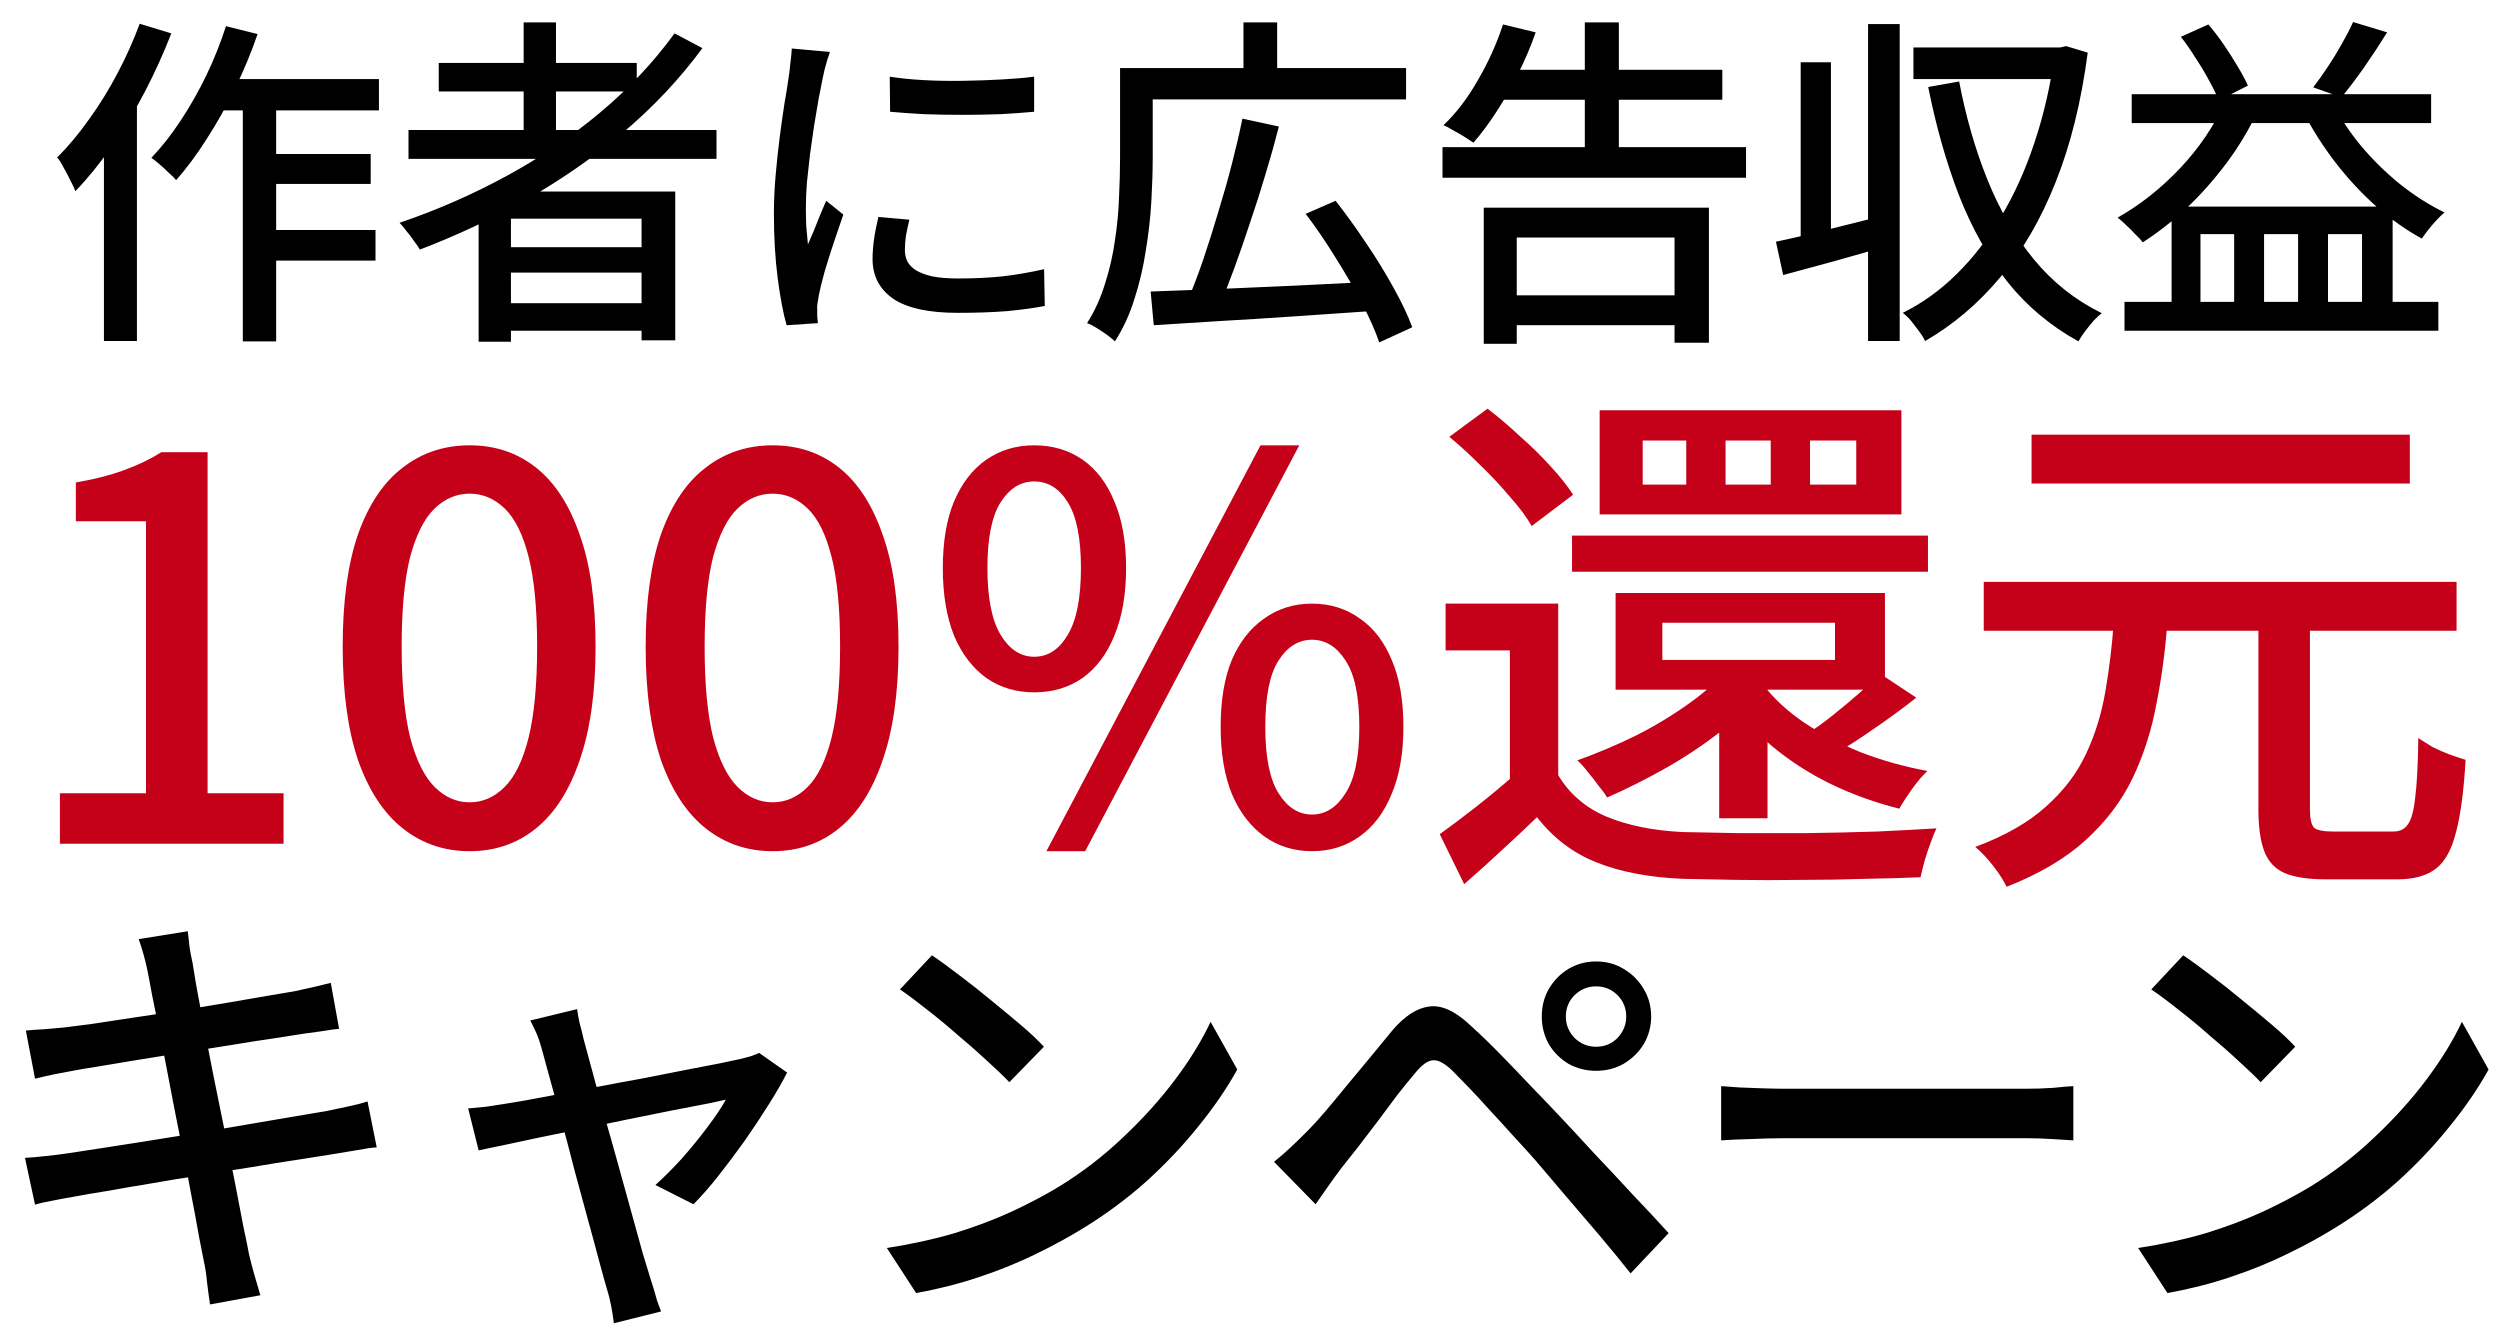
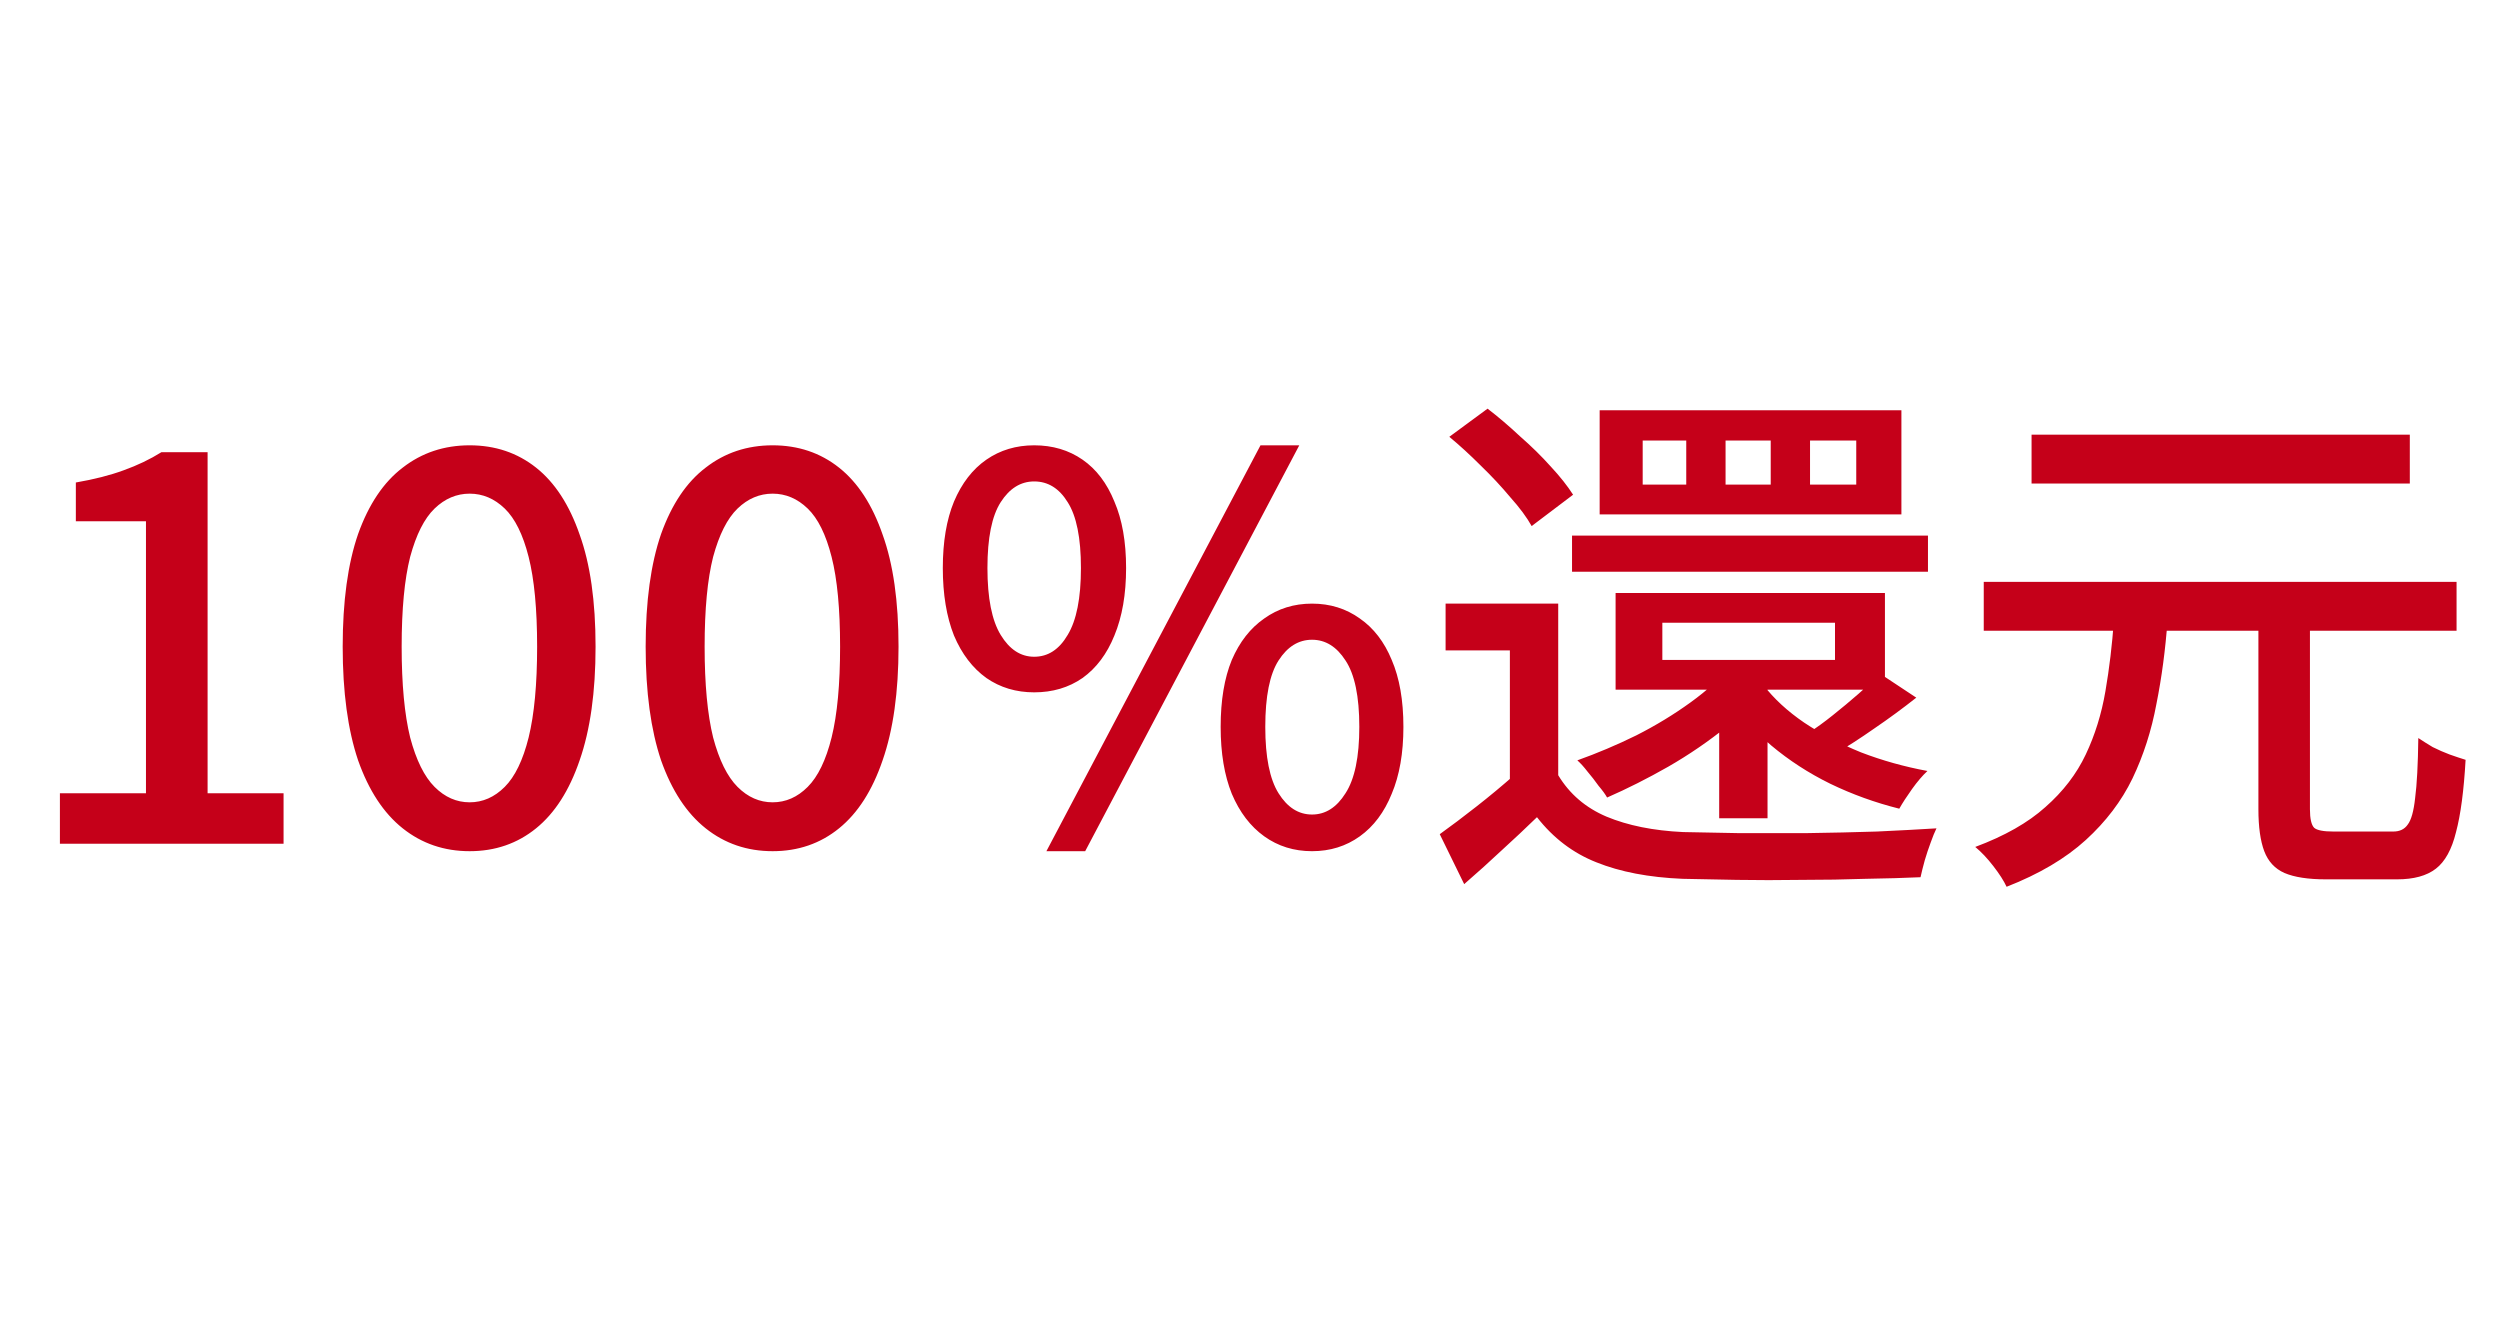
<svg xmlns="http://www.w3.org/2000/svg" width="80" height="43" viewBox="0 0 80 43" fill="none">
-   <path d="M6.89 2.531H12.126V3.532H6.395L6.89 2.531ZM8.287 4.929H11.862V5.886H8.287V4.929ZM8.287 7.36H12.016V8.339H8.287V7.36ZM7.77 2.861H8.837V10.924H7.77V2.861ZM7.231 0.837L8.243 1.09C8.038 1.684 7.796 2.267 7.517 2.839C7.238 3.411 6.938 3.946 6.615 4.445C6.3 4.944 5.973 5.384 5.636 5.765C5.585 5.699 5.508 5.622 5.405 5.534C5.31 5.439 5.211 5.347 5.108 5.259C5.005 5.171 4.917 5.101 4.844 5.05C5.174 4.705 5.486 4.309 5.779 3.862C6.08 3.407 6.355 2.923 6.604 2.41C6.853 1.889 7.062 1.365 7.231 0.837ZM4.47 0.76L5.482 1.068C5.24 1.691 4.958 2.315 4.635 2.938C4.312 3.554 3.96 4.133 3.579 4.676C3.205 5.219 2.816 5.699 2.413 6.117C2.384 6.036 2.332 5.926 2.259 5.787C2.193 5.648 2.12 5.508 2.039 5.369C1.966 5.222 1.896 5.112 1.83 5.039C2.182 4.687 2.519 4.284 2.842 3.829C3.172 3.374 3.476 2.883 3.755 2.355C4.034 1.827 4.272 1.295 4.47 0.76ZM3.326 3.675L4.371 2.63L4.382 2.652V10.913H3.326V3.675ZM13.072 4.159H22.928V5.083H13.072V4.159ZM14.04 2.014H20.376V2.927H14.04V2.014ZM15.888 7.91H20.948V8.724H15.888V7.91ZM15.888 9.703H20.948V10.583H15.888V9.703ZM16.757 0.716H17.791V4.665H16.757V0.716ZM21.586 1.068L22.477 1.541C21.758 2.516 20.919 3.411 19.958 4.225C18.997 5.032 17.963 5.75 16.856 6.381C15.749 7.004 14.608 7.54 13.435 7.987C13.391 7.906 13.329 7.815 13.248 7.712C13.175 7.602 13.094 7.496 13.006 7.393C12.925 7.283 12.852 7.195 12.786 7.129C13.974 6.726 15.114 6.227 16.207 5.633C17.3 5.039 18.304 4.357 19.221 3.587C20.138 2.817 20.926 1.977 21.586 1.068ZM15.316 6.128H21.608V10.891H20.53V6.997H16.35V10.935H15.316V6.128ZM28.472 2.454C28.795 2.505 29.158 2.542 29.561 2.564C29.972 2.586 30.393 2.593 30.826 2.586C31.259 2.579 31.673 2.564 32.069 2.542C32.465 2.52 32.806 2.491 33.092 2.454V3.576C32.777 3.605 32.421 3.631 32.025 3.653C31.629 3.668 31.218 3.675 30.793 3.675C30.375 3.675 29.964 3.668 29.561 3.653C29.158 3.631 28.798 3.605 28.483 3.576L28.472 2.454ZM29.099 7.03C29.055 7.221 29.018 7.393 28.989 7.547C28.967 7.701 28.956 7.855 28.956 8.009C28.956 8.134 28.982 8.251 29.033 8.361C29.092 8.471 29.183 8.566 29.308 8.647C29.44 8.728 29.616 8.794 29.836 8.845C30.063 8.889 30.342 8.911 30.672 8.911C31.171 8.911 31.636 8.889 32.069 8.845C32.509 8.794 32.956 8.717 33.411 8.614L33.433 9.791C33.088 9.857 32.685 9.912 32.223 9.956C31.768 9.993 31.244 10.011 30.65 10.011C29.719 10.011 29.029 9.861 28.582 9.56C28.142 9.252 27.922 8.83 27.922 8.295C27.922 8.097 27.937 7.892 27.966 7.679C27.995 7.459 28.043 7.213 28.109 6.942L29.099 7.03ZM26.558 1.662C26.536 1.728 26.507 1.816 26.47 1.926C26.441 2.029 26.411 2.135 26.382 2.245C26.36 2.348 26.342 2.432 26.327 2.498C26.29 2.681 26.246 2.905 26.195 3.169C26.151 3.426 26.103 3.708 26.052 4.016C26.008 4.317 25.964 4.625 25.92 4.94C25.883 5.248 25.85 5.549 25.821 5.842C25.799 6.135 25.788 6.403 25.788 6.645C25.788 6.836 25.792 7.03 25.799 7.228C25.814 7.419 25.832 7.617 25.854 7.822C25.92 7.675 25.986 7.521 26.052 7.36C26.118 7.191 26.184 7.026 26.25 6.865C26.316 6.704 26.378 6.557 26.437 6.425L26.987 6.865C26.892 7.136 26.789 7.437 26.679 7.767C26.569 8.097 26.47 8.412 26.382 8.713C26.301 9.006 26.243 9.245 26.206 9.428C26.191 9.501 26.177 9.589 26.162 9.692C26.147 9.787 26.144 9.868 26.151 9.934C26.151 9.985 26.151 10.048 26.151 10.121C26.158 10.202 26.166 10.275 26.173 10.341L25.172 10.407C25.062 10.026 24.967 9.523 24.886 8.9C24.805 8.277 24.765 7.595 24.765 6.854C24.765 6.443 24.783 6.029 24.82 5.611C24.857 5.186 24.901 4.775 24.952 4.379C25.003 3.983 25.055 3.62 25.106 3.29C25.165 2.96 25.209 2.685 25.238 2.465C25.26 2.326 25.278 2.175 25.293 2.014C25.315 1.853 25.33 1.699 25.337 1.552L26.558 1.662ZM36.821 9.329C37.415 9.307 38.104 9.281 38.889 9.252C39.681 9.215 40.521 9.179 41.408 9.142C42.295 9.098 43.175 9.054 44.048 9.01L44.026 9.945C43.183 10.004 42.328 10.062 41.463 10.121C40.605 10.18 39.787 10.231 39.01 10.275C38.233 10.326 37.536 10.37 36.92 10.407L36.821 9.329ZM39.758 3.796L40.924 4.049C40.799 4.54 40.656 5.05 40.495 5.578C40.341 6.099 40.176 6.616 40 7.129C39.831 7.642 39.663 8.13 39.494 8.592C39.325 9.054 39.16 9.472 38.999 9.846L38.02 9.582C38.181 9.201 38.343 8.775 38.504 8.306C38.665 7.829 38.823 7.331 38.977 6.81C39.138 6.289 39.285 5.772 39.417 5.259C39.549 4.746 39.663 4.258 39.758 3.796ZM41.782 6.843L42.739 6.425C43.062 6.836 43.384 7.283 43.707 7.767C44.037 8.251 44.33 8.728 44.587 9.197C44.851 9.666 45.053 10.092 45.192 10.473L44.136 10.957C44.011 10.59 43.824 10.169 43.575 9.692C43.326 9.215 43.043 8.728 42.728 8.229C42.42 7.73 42.105 7.268 41.782 6.843ZM36.359 2.179H44.994V3.18H36.359V2.179ZM35.842 2.179H36.887V5.039C36.887 5.464 36.872 5.934 36.843 6.447C36.814 6.953 36.755 7.474 36.667 8.009C36.586 8.544 36.465 9.061 36.304 9.56C36.15 10.059 35.941 10.513 35.677 10.924C35.618 10.865 35.534 10.796 35.424 10.715C35.321 10.642 35.211 10.568 35.094 10.495C34.977 10.422 34.874 10.37 34.786 10.341C35.028 9.96 35.219 9.542 35.358 9.087C35.505 8.632 35.611 8.17 35.677 7.701C35.75 7.224 35.794 6.762 35.809 6.315C35.831 5.86 35.842 5.435 35.842 5.039V2.179ZM39.791 0.716H40.869V2.674H39.791V0.716ZM46.16 4.709H55.873V5.688H46.16V4.709ZM47.953 2.234H55.114V3.191H47.953V2.234ZM48.03 9.45H54.102V10.407H48.03V9.45ZM50.714 0.716H51.803V5.292H50.714V0.716ZM47.48 6.645H54.685V10.968H53.585V7.602H48.536V11.001H47.48V6.645ZM48.096 0.782L49.141 1.035C48.987 1.482 48.8 1.922 48.58 2.355C48.367 2.788 48.136 3.195 47.887 3.576C47.645 3.95 47.399 4.28 47.15 4.566C47.077 4.515 46.981 4.452 46.864 4.379C46.747 4.306 46.626 4.236 46.501 4.17C46.384 4.097 46.281 4.042 46.193 4.005C46.596 3.624 46.963 3.143 47.293 2.564C47.63 1.985 47.898 1.391 48.096 0.782ZM56.83 7.734C57.263 7.646 57.783 7.525 58.392 7.371C59.001 7.217 59.617 7.063 60.24 6.909L60.372 7.877C59.8 8.046 59.224 8.211 58.645 8.372C58.066 8.526 57.538 8.669 57.061 8.801L56.83 7.734ZM59.778 0.771H60.79V10.913H59.778V0.771ZM57.622 1.992H58.59V7.943H57.622V1.992ZM61.23 1.519H66.015V2.531H61.23V1.519ZM65.751 1.519H65.927L66.114 1.475L66.807 1.684C66.602 3.246 66.261 4.625 65.784 5.82C65.315 7.008 64.724 8.024 64.013 8.867C63.309 9.71 62.506 10.392 61.604 10.913C61.56 10.818 61.494 10.711 61.406 10.594C61.325 10.484 61.241 10.374 61.153 10.264C61.065 10.161 60.977 10.077 60.889 10.011C61.512 9.703 62.088 9.289 62.616 8.768C63.144 8.247 63.617 7.635 64.035 6.931C64.46 6.22 64.816 5.431 65.102 4.566C65.395 3.693 65.612 2.755 65.751 1.75V1.519ZM62.693 2.608C62.906 3.73 63.206 4.775 63.595 5.743C63.984 6.711 64.479 7.562 65.08 8.295C65.681 9.028 66.407 9.604 67.258 10.022C67.177 10.081 67.089 10.161 66.994 10.264C66.899 10.374 66.807 10.488 66.719 10.605C66.631 10.722 66.561 10.829 66.51 10.924C65.608 10.425 64.845 9.784 64.222 8.999C63.606 8.207 63.093 7.287 62.682 6.238C62.279 5.189 61.952 4.038 61.703 2.784L62.693 2.608ZM67.984 9.659H78.027V10.583H67.984V9.659ZM68.215 3.015H77.796V3.939H68.215V3.015ZM69.491 6.612H76.564V10.143H75.585V7.492H74.496V10.143H73.539V7.492H72.45V10.143H71.493V7.492H70.415V10.143H69.491V6.612ZM69.788 1.178L70.668 0.782C70.837 0.98 71.002 1.196 71.163 1.431C71.324 1.666 71.471 1.897 71.603 2.124C71.742 2.351 71.852 2.557 71.933 2.74L70.998 3.213C70.925 3.022 70.822 2.81 70.69 2.575C70.565 2.34 70.422 2.102 70.261 1.86C70.107 1.611 69.949 1.383 69.788 1.178ZM75.299 0.705L76.388 1.035C76.161 1.402 75.915 1.776 75.651 2.157C75.387 2.531 75.145 2.85 74.925 3.114L74.023 2.795C74.17 2.604 74.324 2.388 74.485 2.146C74.646 1.904 74.797 1.658 74.936 1.409C75.083 1.152 75.204 0.918 75.299 0.705ZM71.207 3.246L72.241 3.565C71.97 4.144 71.64 4.694 71.251 5.215C70.862 5.736 70.441 6.212 69.986 6.645C69.531 7.07 69.058 7.441 68.567 7.756C68.516 7.683 68.439 7.598 68.336 7.503C68.241 7.4 68.142 7.301 68.039 7.206C67.936 7.103 67.845 7.023 67.764 6.964C68.49 6.553 69.157 6.025 69.766 5.38C70.375 4.735 70.855 4.023 71.207 3.246ZM74.628 3.257C74.863 3.734 75.167 4.199 75.541 4.654C75.922 5.109 76.344 5.523 76.806 5.897C77.268 6.264 77.741 6.564 78.225 6.799C78.152 6.858 78.067 6.938 77.972 7.041C77.877 7.144 77.789 7.246 77.708 7.349C77.627 7.452 77.558 7.547 77.499 7.635C77 7.364 76.513 7.019 76.036 6.601C75.567 6.183 75.134 5.717 74.738 5.204C74.342 4.691 74.001 4.155 73.715 3.598L74.628 3.257ZM4.719 31.06C4.681 30.873 4.639 30.701 4.593 30.542C4.546 30.374 4.495 30.211 4.439 30.052L6.007 29.8C6.025 29.931 6.044 30.094 6.063 30.29C6.091 30.477 6.123 30.649 6.161 30.808C6.179 30.92 6.217 31.149 6.273 31.494C6.338 31.839 6.417 32.269 6.511 32.782C6.613 33.295 6.721 33.846 6.833 34.434C6.954 35.022 7.075 35.619 7.197 36.226C7.318 36.823 7.43 37.388 7.533 37.92C7.635 38.452 7.724 38.914 7.799 39.306C7.883 39.689 7.939 39.964 7.967 40.132C8.013 40.328 8.069 40.543 8.135 40.776C8.2 41.009 8.265 41.233 8.331 41.448L6.721 41.742C6.683 41.49 6.651 41.247 6.623 41.014C6.604 40.79 6.571 40.575 6.525 40.37C6.497 40.221 6.445 39.959 6.371 39.586C6.305 39.203 6.221 38.751 6.119 38.228C6.025 37.705 5.918 37.15 5.797 36.562C5.675 35.965 5.559 35.372 5.447 34.784C5.335 34.187 5.227 33.631 5.125 33.118C5.022 32.605 4.933 32.166 4.859 31.802C4.793 31.438 4.747 31.191 4.719 31.06ZM0.827 32.978C1.013 32.959 1.209 32.945 1.415 32.936C1.62 32.917 1.83 32.899 2.045 32.88C2.25 32.852 2.544 32.815 2.927 32.768C3.309 32.712 3.739 32.647 4.215 32.572C4.7 32.497 5.199 32.423 5.713 32.348C6.235 32.264 6.739 32.18 7.225 32.096C7.71 32.012 8.144 31.937 8.527 31.872C8.919 31.807 9.222 31.755 9.437 31.718C9.651 31.671 9.861 31.625 10.067 31.578C10.272 31.531 10.445 31.489 10.585 31.452L10.851 32.922C10.729 32.931 10.561 32.955 10.347 32.992C10.132 33.02 9.927 33.048 9.731 33.076C9.488 33.113 9.161 33.165 8.751 33.23C8.349 33.286 7.901 33.356 7.407 33.44C6.921 33.515 6.417 33.594 5.895 33.678C5.381 33.762 4.887 33.841 4.411 33.916C3.944 33.991 3.524 34.061 3.151 34.126C2.787 34.182 2.511 34.229 2.325 34.266C2.119 34.303 1.923 34.341 1.737 34.378C1.55 34.415 1.345 34.462 1.121 34.518L0.827 32.978ZM0.799 37.052C0.976 37.043 1.191 37.024 1.443 36.996C1.704 36.968 1.933 36.94 2.129 36.912C2.381 36.875 2.717 36.823 3.137 36.758C3.566 36.693 4.047 36.618 4.579 36.534C5.111 36.45 5.661 36.361 6.231 36.268C6.8 36.175 7.351 36.081 7.883 35.988C8.424 35.895 8.919 35.811 9.367 35.736C9.815 35.661 10.174 35.601 10.445 35.554C10.715 35.498 10.958 35.447 11.173 35.4C11.397 35.353 11.593 35.302 11.761 35.246L12.055 36.716C11.896 36.725 11.695 36.753 11.453 36.8C11.219 36.837 10.967 36.879 10.697 36.926C10.389 36.973 10.006 37.033 9.549 37.108C9.101 37.173 8.606 37.253 8.065 37.346C7.523 37.43 6.973 37.519 6.413 37.612C5.853 37.696 5.311 37.785 4.789 37.878C4.275 37.962 3.813 38.041 3.403 38.116C2.992 38.181 2.665 38.237 2.423 38.284C2.143 38.331 1.891 38.377 1.667 38.424C1.452 38.461 1.27 38.503 1.121 38.55L0.799 37.052ZM18.467 32.292C18.485 32.432 18.513 32.586 18.551 32.754C18.597 32.913 18.639 33.081 18.677 33.258C18.742 33.491 18.831 33.818 18.943 34.238C19.055 34.649 19.181 35.115 19.321 35.638C19.47 36.151 19.619 36.679 19.769 37.22C19.918 37.761 20.063 38.284 20.203 38.788C20.343 39.283 20.464 39.721 20.567 40.104C20.679 40.477 20.763 40.753 20.819 40.93C20.847 41.014 20.879 41.117 20.917 41.238C20.954 41.369 20.991 41.499 21.029 41.63C21.075 41.761 21.117 41.873 21.155 41.966L19.643 42.344C19.624 42.176 19.596 41.994 19.559 41.798C19.521 41.602 19.475 41.415 19.419 41.238C19.363 41.051 19.283 40.767 19.181 40.384C19.078 39.992 18.957 39.544 18.817 39.04C18.677 38.527 18.532 37.995 18.383 37.444C18.243 36.893 18.103 36.361 17.963 35.848C17.823 35.335 17.697 34.877 17.585 34.476C17.473 34.065 17.389 33.757 17.333 33.552C17.286 33.375 17.23 33.211 17.165 33.062C17.099 32.913 17.034 32.777 16.969 32.656L18.467 32.292ZM25.187 34.322C25.037 34.621 24.841 34.961 24.599 35.344C24.365 35.717 24.109 36.105 23.829 36.506C23.549 36.898 23.269 37.271 22.989 37.626C22.709 37.981 22.443 38.284 22.191 38.536L20.973 37.92C21.243 37.677 21.523 37.397 21.813 37.08C22.102 36.753 22.373 36.422 22.625 36.086C22.886 35.741 23.087 35.442 23.227 35.19C23.133 35.209 22.937 35.251 22.639 35.316C22.34 35.372 21.976 35.442 21.547 35.526C21.127 35.61 20.665 35.703 20.161 35.806C19.666 35.909 19.167 36.011 18.663 36.114C18.159 36.217 17.678 36.315 17.221 36.408C16.773 36.501 16.381 36.585 16.045 36.66C15.718 36.725 15.475 36.777 15.317 36.814L14.981 35.47C15.186 35.451 15.382 35.433 15.569 35.414C15.765 35.386 15.975 35.353 16.199 35.316C16.301 35.297 16.497 35.265 16.787 35.218C17.076 35.162 17.426 35.097 17.837 35.022C18.247 34.938 18.691 34.854 19.167 34.77C19.643 34.677 20.119 34.588 20.595 34.504C21.071 34.411 21.519 34.322 21.939 34.238C22.368 34.154 22.732 34.084 23.031 34.028C23.339 33.963 23.558 33.916 23.689 33.888C23.791 33.86 23.899 33.832 24.011 33.804C24.123 33.767 24.216 33.729 24.291 33.692L25.187 34.322ZM29.821 30.57C30.073 30.738 30.362 30.948 30.689 31.2C31.015 31.443 31.347 31.704 31.683 31.984C32.028 32.264 32.355 32.535 32.663 32.796C32.971 33.057 33.218 33.291 33.405 33.496L32.299 34.63C32.121 34.443 31.888 34.219 31.599 33.958C31.309 33.687 30.997 33.412 30.661 33.132C30.334 32.843 30.007 32.572 29.681 32.32C29.354 32.059 29.06 31.839 28.799 31.662L29.821 30.57ZM28.379 39.936C29.163 39.815 29.886 39.656 30.549 39.46C31.211 39.255 31.818 39.026 32.369 38.774C32.929 38.513 33.433 38.247 33.881 37.976C34.627 37.519 35.313 36.991 35.939 36.394C36.573 35.797 37.129 35.181 37.605 34.546C38.081 33.911 38.459 33.295 38.739 32.698L39.593 34.224C39.257 34.831 38.841 35.437 38.347 36.044C37.861 36.651 37.311 37.234 36.695 37.794C36.079 38.345 35.407 38.844 34.679 39.292C34.212 39.581 33.699 39.861 33.139 40.132C32.588 40.403 31.991 40.645 31.347 40.86C30.712 41.075 30.035 41.247 29.317 41.378L28.379 39.936ZM50.107 32.53C50.107 32.791 50.2 33.02 50.387 33.216C50.583 33.403 50.811 33.496 51.073 33.496C51.343 33.496 51.572 33.403 51.759 33.216C51.945 33.02 52.039 32.791 52.039 32.53C52.039 32.259 51.945 32.031 51.759 31.844C51.572 31.657 51.343 31.564 51.073 31.564C50.811 31.564 50.583 31.657 50.387 31.844C50.2 32.031 50.107 32.259 50.107 32.53ZM49.337 32.53C49.337 32.203 49.411 31.909 49.561 31.648C49.719 31.377 49.929 31.163 50.191 31.004C50.461 30.845 50.755 30.766 51.073 30.766C51.399 30.766 51.693 30.845 51.955 31.004C52.225 31.163 52.44 31.377 52.599 31.648C52.757 31.909 52.837 32.203 52.837 32.53C52.837 32.847 52.757 33.141 52.599 33.412C52.44 33.673 52.225 33.883 51.955 34.042C51.693 34.191 51.399 34.266 51.073 34.266C50.755 34.266 50.461 34.191 50.191 34.042C49.929 33.883 49.719 33.673 49.561 33.412C49.411 33.141 49.337 32.847 49.337 32.53ZM40.769 37.178C40.965 37.019 41.142 36.865 41.301 36.716C41.459 36.567 41.637 36.394 41.833 36.198C42.001 36.03 42.192 35.82 42.407 35.568C42.621 35.316 42.85 35.041 43.093 34.742C43.345 34.443 43.597 34.14 43.849 33.832C44.101 33.524 44.339 33.235 44.563 32.964C44.955 32.507 45.347 32.255 45.739 32.208C46.14 32.152 46.593 32.367 47.097 32.852C47.395 33.123 47.713 33.431 48.049 33.776C48.385 34.121 48.716 34.467 49.043 34.812C49.379 35.157 49.682 35.475 49.953 35.764C50.27 36.1 50.625 36.483 51.017 36.912C51.418 37.332 51.824 37.766 52.235 38.214C52.655 38.653 53.042 39.068 53.397 39.46L52.179 40.748C51.861 40.347 51.521 39.931 51.157 39.502C50.793 39.073 50.433 38.653 50.079 38.242C49.733 37.831 49.416 37.458 49.127 37.122C48.921 36.889 48.693 36.637 48.441 36.366C48.198 36.095 47.951 35.825 47.699 35.554C47.456 35.283 47.227 35.036 47.013 34.812C46.798 34.588 46.621 34.406 46.481 34.266C46.229 34.023 46.019 33.911 45.851 33.93C45.683 33.939 45.487 34.084 45.263 34.364C45.104 34.551 44.922 34.775 44.717 35.036C44.521 35.297 44.315 35.573 44.101 35.862C43.886 36.142 43.676 36.417 43.471 36.688C43.265 36.949 43.088 37.173 42.939 37.36C42.789 37.556 42.64 37.761 42.491 37.976C42.341 38.191 42.211 38.377 42.099 38.536L40.769 37.178ZM55.077 34.756C55.235 34.765 55.427 34.779 55.651 34.798C55.884 34.807 56.131 34.817 56.393 34.826C56.663 34.835 56.92 34.84 57.163 34.84C57.349 34.84 57.606 34.84 57.933 34.84C58.259 34.84 58.628 34.84 59.039 34.84C59.459 34.84 59.897 34.84 60.355 34.84C60.812 34.84 61.265 34.84 61.713 34.84C62.17 34.84 62.599 34.84 63.001 34.84C63.402 34.84 63.757 34.84 64.065 34.84C64.373 34.84 64.611 34.84 64.779 34.84C65.115 34.84 65.418 34.831 65.689 34.812C65.959 34.784 66.179 34.765 66.347 34.756V36.492C66.188 36.483 65.964 36.469 65.675 36.45C65.385 36.431 65.087 36.422 64.779 36.422C64.62 36.422 64.382 36.422 64.065 36.422C63.757 36.422 63.402 36.422 63.001 36.422C62.599 36.422 62.17 36.422 61.713 36.422C61.265 36.422 60.812 36.422 60.355 36.422C59.897 36.422 59.459 36.422 59.039 36.422C58.628 36.422 58.259 36.422 57.933 36.422C57.606 36.422 57.349 36.422 57.163 36.422C56.78 36.422 56.397 36.431 56.015 36.45C55.632 36.459 55.319 36.473 55.077 36.492V34.756ZM69.863 30.57C70.115 30.738 70.405 30.948 70.731 31.2C71.058 31.443 71.389 31.704 71.725 31.984C72.071 32.264 72.397 32.535 72.705 32.796C73.013 33.057 73.261 33.291 73.447 33.496L72.341 34.63C72.164 34.443 71.931 34.219 71.641 33.958C71.352 33.687 71.039 33.412 70.703 33.132C70.377 32.843 70.05 32.572 69.723 32.32C69.397 32.059 69.103 31.839 68.841 31.662L69.863 30.57ZM68.421 39.936C69.205 39.815 69.929 39.656 70.591 39.46C71.254 39.255 71.861 39.026 72.411 38.774C72.971 38.513 73.475 38.247 73.923 37.976C74.67 37.519 75.356 36.991 75.981 36.394C76.616 35.797 77.171 35.181 77.647 34.546C78.123 33.911 78.501 33.295 78.781 32.698L79.635 34.224C79.299 34.831 78.884 35.437 78.389 36.044C77.904 36.651 77.353 37.234 76.737 37.794C76.121 38.345 75.449 38.844 74.721 39.292C74.255 39.581 73.741 39.861 73.181 40.132C72.631 40.403 72.033 40.645 71.389 40.86C70.755 41.075 70.078 41.247 69.359 41.378L68.421 39.936Z" fill="black" />
  <path d="M1.917 27V25.385H4.671V16.681H2.427V15.44C3.016 15.338 3.526 15.208 3.957 15.049C4.399 14.89 4.801 14.698 5.164 14.471H6.643V25.385H9.074V27H1.917ZM15.029 27.238C14.213 27.238 13.499 26.994 12.887 26.507C12.275 26.02 11.799 25.294 11.459 24.331C11.13 23.356 10.966 22.144 10.966 20.693C10.966 19.242 11.13 18.041 11.459 17.089C11.799 16.137 12.275 15.429 12.887 14.964C13.499 14.488 14.213 14.25 15.029 14.25C15.845 14.25 16.553 14.488 17.154 14.964C17.755 15.44 18.219 16.154 18.548 17.106C18.888 18.047 19.058 19.242 19.058 20.693C19.058 22.144 18.888 23.356 18.548 24.331C18.219 25.294 17.755 26.02 17.154 26.507C16.553 26.994 15.845 27.238 15.029 27.238ZM15.029 25.674C15.448 25.674 15.822 25.51 16.151 25.181C16.48 24.852 16.735 24.325 16.916 23.6C17.097 22.863 17.188 21.894 17.188 20.693C17.188 19.492 17.097 18.534 16.916 17.82C16.735 17.106 16.48 16.59 16.151 16.273C15.822 15.956 15.448 15.797 15.029 15.797C14.61 15.797 14.236 15.956 13.907 16.273C13.578 16.59 13.318 17.106 13.125 17.82C12.944 18.534 12.853 19.492 12.853 20.693C12.853 21.894 12.944 22.863 13.125 23.6C13.318 24.325 13.578 24.852 13.907 25.181C14.236 25.51 14.61 25.674 15.029 25.674ZM24.724 27.238C23.908 27.238 23.194 26.994 22.582 26.507C21.97 26.02 21.494 25.294 21.154 24.331C20.826 23.356 20.661 22.144 20.661 20.693C20.661 19.242 20.826 18.041 21.154 17.089C21.494 16.137 21.97 15.429 22.582 14.964C23.194 14.488 23.908 14.25 24.724 14.25C25.54 14.25 26.249 14.488 26.849 14.964C27.45 15.44 27.915 16.154 28.243 17.106C28.583 18.047 28.753 19.242 28.753 20.693C28.753 22.144 28.583 23.356 28.243 24.331C27.915 25.294 27.45 26.02 26.849 26.507C26.249 26.994 25.54 27.238 24.724 27.238ZM24.724 25.674C25.144 25.674 25.518 25.51 25.846 25.181C26.175 24.852 26.43 24.325 26.611 23.6C26.793 22.863 26.883 21.894 26.883 20.693C26.883 19.492 26.793 18.534 26.611 17.82C26.43 17.106 26.175 16.59 25.846 16.273C25.518 15.956 25.144 15.797 24.724 15.797C24.305 15.797 23.931 15.956 23.602 16.273C23.274 16.59 23.013 17.106 22.82 17.82C22.639 18.534 22.548 19.492 22.548 20.693C22.548 21.894 22.639 22.863 22.82 23.6C23.013 24.325 23.274 24.852 23.602 25.181C23.931 25.51 24.305 25.674 24.724 25.674ZM33.094 22.155C32.516 22.155 32.006 22.002 31.564 21.696C31.122 21.379 30.776 20.925 30.527 20.336C30.289 19.735 30.17 19.016 30.17 18.177C30.17 17.338 30.289 16.63 30.527 16.052C30.776 15.463 31.122 15.015 31.564 14.709C32.006 14.403 32.516 14.25 33.094 14.25C33.683 14.25 34.199 14.403 34.641 14.709C35.083 15.015 35.423 15.463 35.661 16.052C35.91 16.63 36.035 17.338 36.035 18.177C36.035 19.016 35.91 19.735 35.661 20.336C35.423 20.925 35.083 21.379 34.641 21.696C34.199 22.002 33.683 22.155 33.094 22.155ZM33.094 21.016C33.536 21.016 33.893 20.784 34.165 20.319C34.448 19.854 34.59 19.14 34.59 18.177C34.59 17.214 34.448 16.511 34.165 16.069C33.893 15.627 33.536 15.406 33.094 15.406C32.663 15.406 32.306 15.627 32.023 16.069C31.739 16.511 31.598 17.214 31.598 18.177C31.598 19.14 31.739 19.854 32.023 20.319C32.306 20.784 32.663 21.016 33.094 21.016ZM33.485 27.238L40.336 14.25H41.577L34.726 27.238H33.485ZM41.985 27.238C41.407 27.238 40.897 27.079 40.455 26.762C40.013 26.445 39.667 25.991 39.418 25.402C39.18 24.813 39.061 24.099 39.061 23.26C39.061 22.41 39.18 21.696 39.418 21.118C39.667 20.54 40.013 20.098 40.455 19.792C40.897 19.475 41.407 19.316 41.985 19.316C42.563 19.316 43.073 19.475 43.515 19.792C43.957 20.098 44.297 20.54 44.535 21.118C44.784 21.696 44.909 22.41 44.909 23.26C44.909 24.099 44.784 24.813 44.535 25.402C44.297 25.991 43.957 26.445 43.515 26.762C43.073 27.079 42.563 27.238 41.985 27.238ZM41.985 26.065C42.415 26.065 42.772 25.838 43.056 25.385C43.35 24.932 43.498 24.223 43.498 23.26C43.498 22.285 43.35 21.577 43.056 21.135C42.772 20.693 42.415 20.472 41.985 20.472C41.554 20.472 41.197 20.693 40.914 21.135C40.63 21.577 40.489 22.285 40.489 23.26C40.489 24.223 40.63 24.932 40.914 25.385C41.197 25.838 41.554 26.065 41.985 26.065ZM49.863 19.316V25.453H48.316V20.812H46.259V19.316H49.863ZM49.863 24.807C50.226 25.408 50.742 25.85 51.41 26.133C52.09 26.416 52.906 26.581 53.858 26.626C54.346 26.637 54.935 26.649 55.626 26.66C56.329 26.66 57.06 26.66 57.819 26.66C58.59 26.649 59.338 26.632 60.063 26.609C60.789 26.575 61.423 26.541 61.967 26.507C61.911 26.62 61.848 26.773 61.78 26.966C61.712 27.147 61.65 27.334 61.593 27.527C61.537 27.731 61.491 27.912 61.457 28.071C60.959 28.094 60.375 28.111 59.706 28.122C59.049 28.145 58.363 28.156 57.649 28.156C56.935 28.167 56.244 28.167 55.575 28.156C54.918 28.145 54.34 28.133 53.841 28.122C52.765 28.077 51.847 27.901 51.087 27.595C50.339 27.3 49.705 26.819 49.183 26.15C48.821 26.501 48.447 26.853 48.061 27.204C47.687 27.555 47.285 27.918 46.854 28.292L46.072 26.694C46.435 26.433 46.826 26.139 47.245 25.81C47.665 25.481 48.067 25.147 48.452 24.807H49.863ZM46.378 13.978L47.602 13.077C47.942 13.338 48.288 13.632 48.639 13.961C49.002 14.278 49.331 14.601 49.625 14.93C49.92 15.247 50.158 15.548 50.339 15.831L49.013 16.834C48.855 16.551 48.628 16.245 48.333 15.916C48.05 15.576 47.733 15.236 47.381 14.896C47.041 14.556 46.707 14.25 46.378 13.978ZM50.305 17.14H61.695V18.296H50.305V17.14ZM53.195 19.928V21.118H58.72V19.928H53.195ZM51.699 18.976H60.318V22.07H51.699V18.976ZM55.439 21.254L56.799 21.73C56.38 22.263 55.87 22.767 55.269 23.243C54.68 23.719 54.051 24.15 53.382 24.535C52.725 24.909 52.073 25.238 51.427 25.521C51.371 25.419 51.28 25.294 51.155 25.147C51.042 24.988 50.923 24.835 50.798 24.688C50.685 24.541 50.577 24.422 50.475 24.331C51.11 24.104 51.739 23.838 52.362 23.532C52.986 23.215 53.564 22.863 54.096 22.478C54.629 22.093 55.077 21.685 55.439 21.254ZM60.165 21.56L61.321 22.325C60.891 22.665 60.443 22.994 59.978 23.311C59.525 23.628 59.111 23.895 58.737 24.11L57.853 23.464C58.103 23.305 58.369 23.113 58.652 22.886C58.936 22.659 59.208 22.433 59.468 22.206C59.74 21.968 59.973 21.753 60.165 21.56ZM56.425 21.917C56.765 22.359 57.202 22.761 57.734 23.124C58.278 23.487 58.885 23.804 59.553 24.076C60.233 24.337 60.942 24.535 61.678 24.671C61.52 24.818 61.355 25.011 61.185 25.249C61.015 25.487 60.879 25.697 60.777 25.878C60.007 25.685 59.27 25.419 58.567 25.079C57.876 24.739 57.247 24.331 56.68 23.855C56.114 23.368 55.643 22.841 55.269 22.274L56.425 21.917ZM57.921 14.097V15.508H59.4V14.097H57.921ZM55.218 14.097V15.508H56.663V14.097H55.218ZM52.566 14.097V15.508H53.96V14.097H52.566ZM51.189 13.128H60.845V16.46H51.189V13.128ZM55.014 21.543H56.561V26.184H55.014V21.543ZM72.269 19.622H73.918V25.895C73.918 26.201 73.964 26.399 74.054 26.49C74.145 26.569 74.349 26.609 74.666 26.609C74.734 26.609 74.853 26.609 75.023 26.609C75.193 26.609 75.38 26.609 75.584 26.609C75.788 26.609 75.981 26.609 76.162 26.609C76.344 26.609 76.485 26.609 76.587 26.609C76.791 26.609 76.944 26.535 77.046 26.388C77.16 26.241 77.239 25.957 77.284 25.538C77.341 25.107 77.375 24.467 77.386 23.617C77.522 23.708 77.675 23.804 77.845 23.906C78.027 23.997 78.208 24.076 78.389 24.144C78.582 24.212 78.752 24.269 78.899 24.314C78.843 25.3 78.741 26.071 78.593 26.626C78.457 27.181 78.242 27.572 77.947 27.799C77.653 28.026 77.239 28.139 76.706 28.139C76.627 28.139 76.48 28.139 76.264 28.139C76.049 28.139 75.817 28.139 75.567 28.139C75.318 28.139 75.086 28.139 74.87 28.139C74.666 28.139 74.519 28.139 74.428 28.139C73.862 28.139 73.42 28.071 73.102 27.935C72.796 27.799 72.581 27.567 72.456 27.238C72.332 26.909 72.269 26.462 72.269 25.895V19.622ZM63.48 18.619H78.61V20.183H63.48V18.619ZM65.01 13.91H77.114V15.474H65.01V13.91ZM67.645 19.843H69.362C69.294 20.784 69.175 21.679 69.005 22.529C68.847 23.379 68.592 24.172 68.24 24.909C67.889 25.634 67.39 26.292 66.744 26.881C66.098 27.47 65.254 27.969 64.211 28.377C64.121 28.184 63.979 27.963 63.786 27.714C63.594 27.465 63.401 27.261 63.208 27.102C64.149 26.751 64.897 26.326 65.452 25.827C66.019 25.328 66.45 24.767 66.744 24.144C67.039 23.521 67.249 22.846 67.373 22.121C67.498 21.396 67.589 20.636 67.645 19.843Z" fill="#C50019" />
</svg>